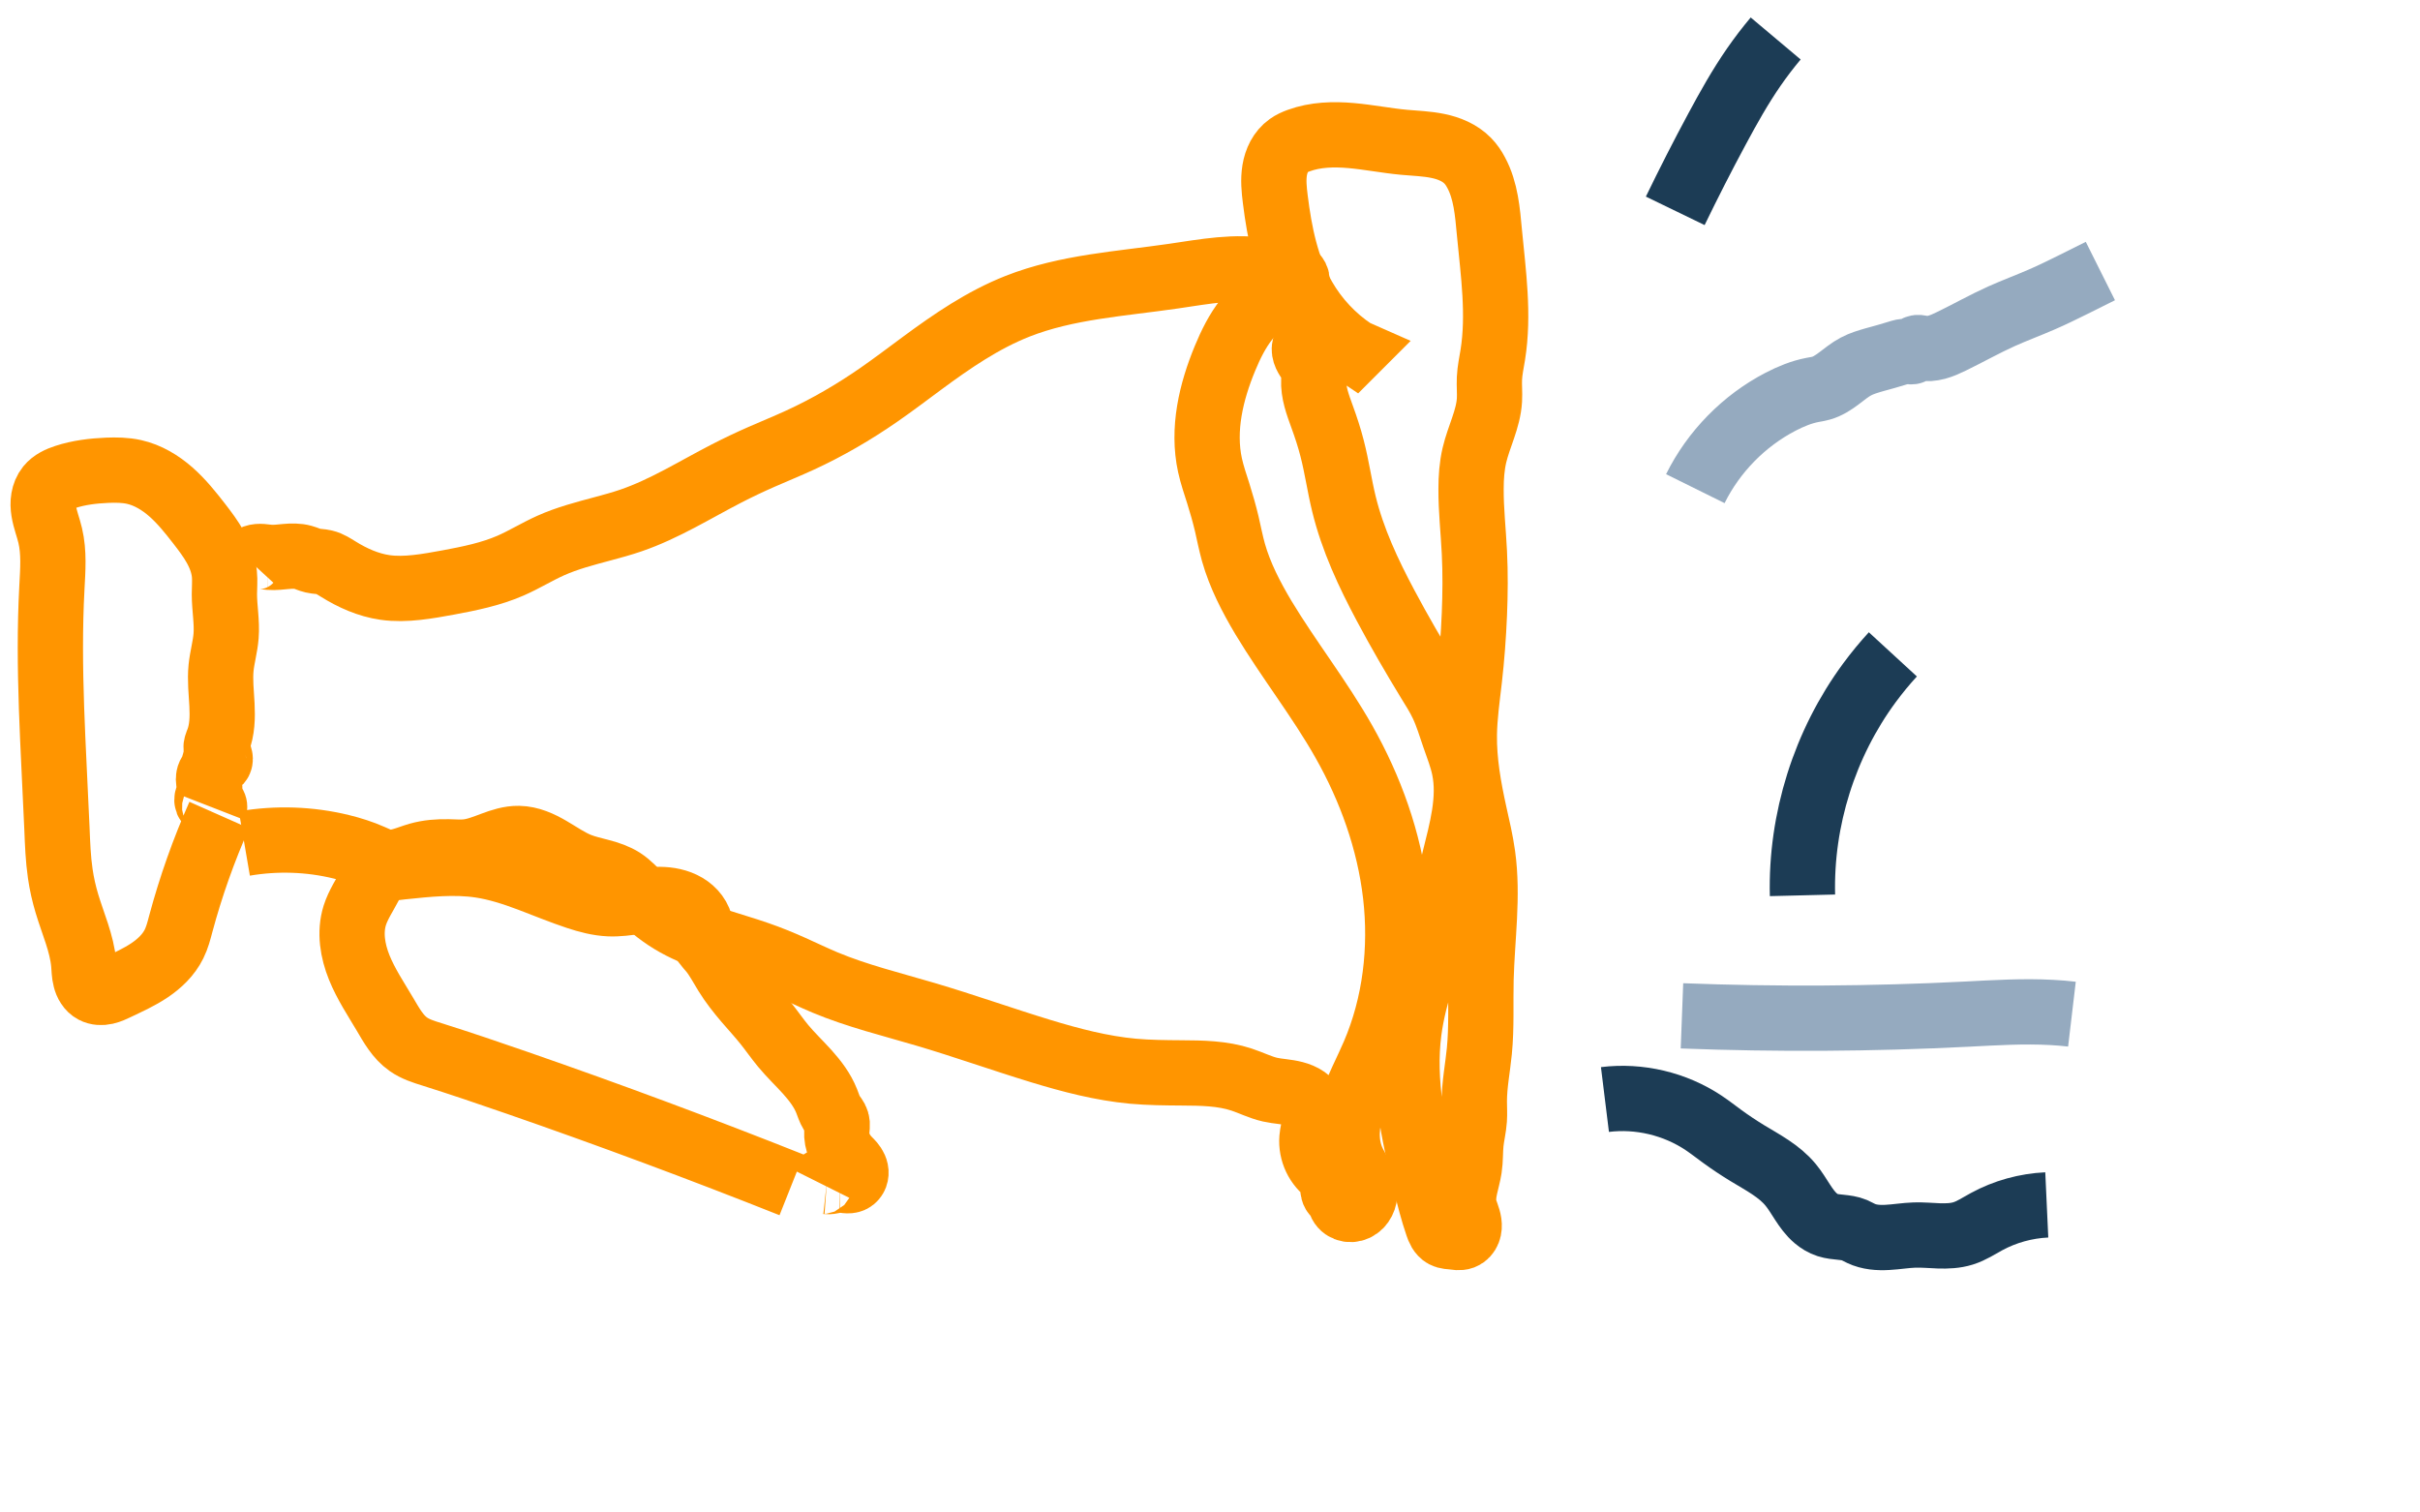
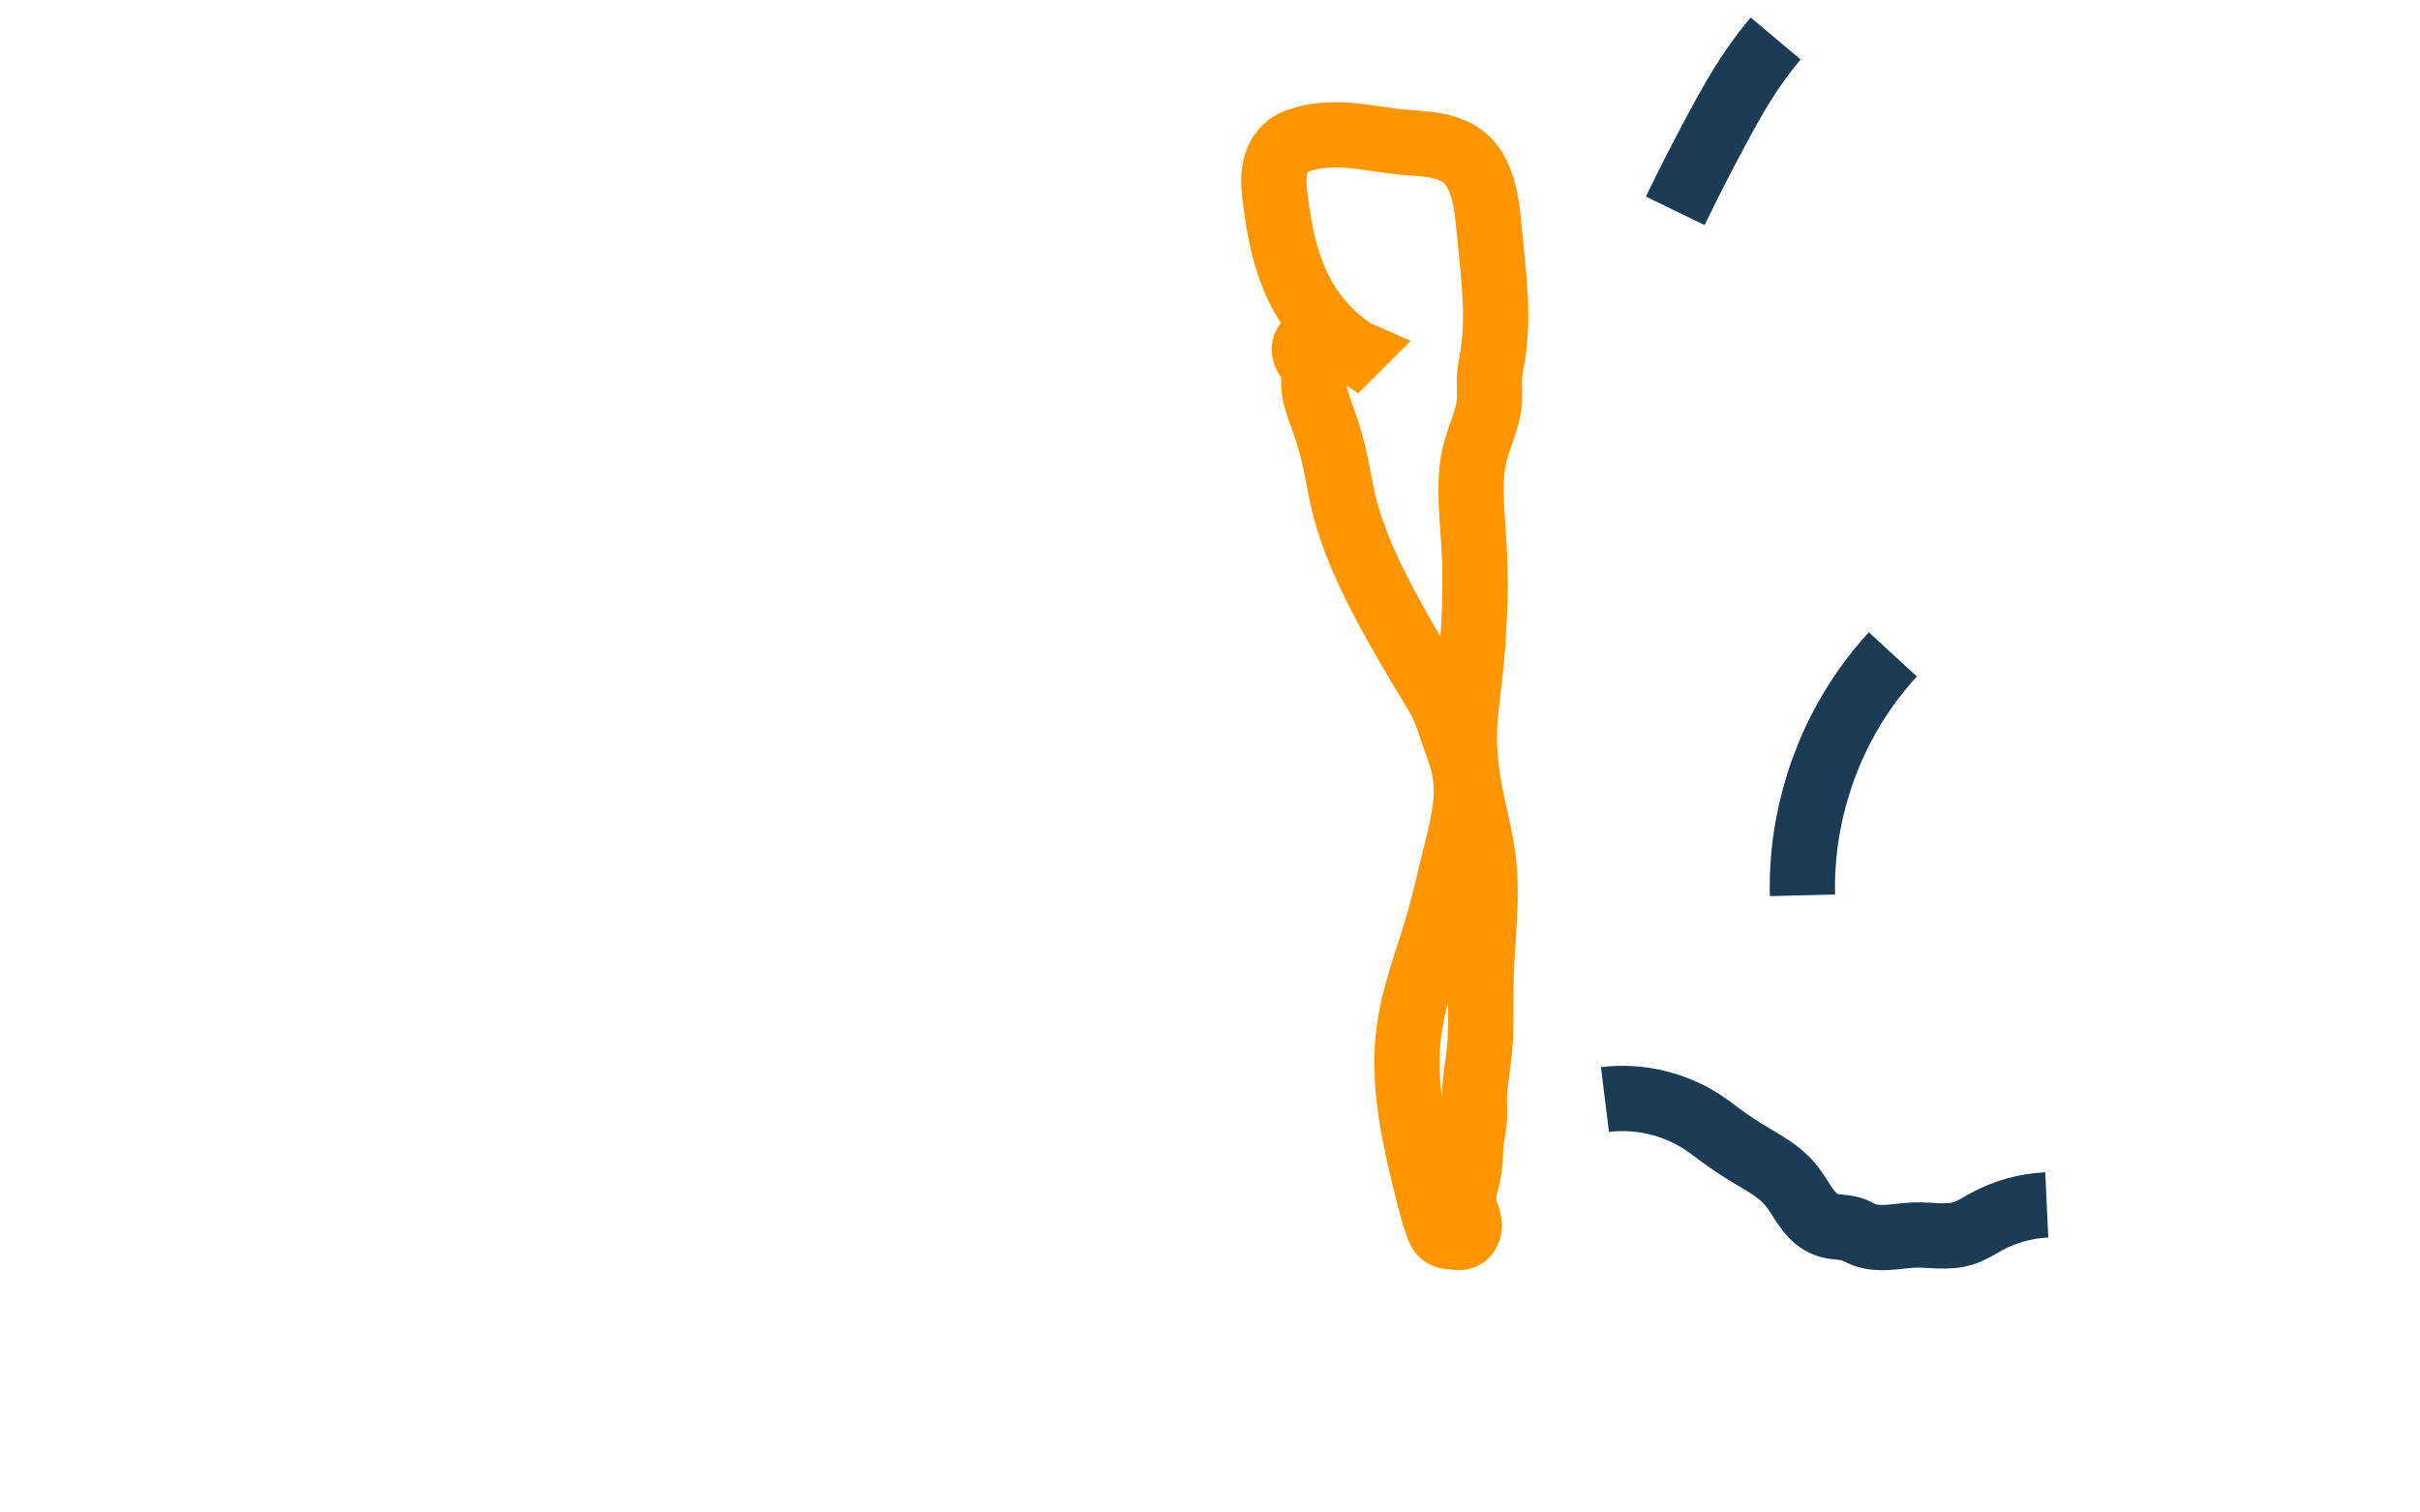
<svg xmlns="http://www.w3.org/2000/svg" xmlns:ns1="http://sodipodi.sourceforge.net/DTD/sodipodi-0.dtd" xmlns:ns2="http://www.inkscape.org/namespaces/inkscape" width="40px" height="25px" viewBox="0 0 40 25" version="1.1" id="svg1" ns1:docname="ico_spread.svg" ns2:version="1.3.2 (091e20e, 2023-11-25, custom)">
  <ns1:namedview id="namedview1" pagecolor="#ffffff" bordercolor="#000000" borderopacity="0.25" ns2:showpageshadow="2" ns2:pageopacity="0.0" ns2:pagecheckerboard="0" ns2:deskcolor="#d1d1d1" ns2:zoom="36.15" ns2:cx="20" ns2:cy="12.489627" ns2:window-width="2560" ns2:window-height="1369" ns2:window-x="-8" ns2:window-y="-8" ns2:window-maximized="1" ns2:current-layer="svg1" />
  <title id="title1">spread icon</title>
  <desc id="desc1">Created with Sketch.</desc>
  <defs id="defs1">
    <ns2:path-effect effect="spiro" id="path-effect9" is_visible="true" lpeversion="1" />
    <ns2:path-effect effect="spiro" id="path-effect8" is_visible="true" lpeversion="1" />
    <ns2:path-effect effect="spiro" id="path-effect7" is_visible="true" lpeversion="1" />
    <ns2:path-effect effect="spiro" id="path-effect6" is_visible="true" lpeversion="1" />
    <ns2:path-effect effect="spiro" id="path-effect5" is_visible="true" lpeversion="1" />
    <ns2:path-effect effect="spiro" id="path-effect4" is_visible="true" lpeversion="1" />
    <ns2:path-effect effect="spiro" id="path-effect3" is_visible="true" lpeversion="1" />
    <ns2:path-effect effect="spiro" id="path-effect2" is_visible="true" lpeversion="1" />
    <ns2:path-effect effect="spiro" id="path-effect1" is_visible="true" lpeversion="1" />
  </defs>
-   <path style="fill:none;stroke:#ff9500;stroke-width:1.079;stroke-opacity:1" d="m 3.624,13.472 c -0.258,0.582 -0.471,1.183 -0.636,1.798 -0.03,0.113 -0.059,0.227 -0.111,0.332 -0.089,0.181 -0.24,0.325 -0.407,0.437 -0.167,0.112 -0.352,0.195 -0.534,0.282 -0.061,0.029 -0.123,0.059 -0.189,0.074 -0.066,0.015 -0.138,0.013 -0.198,-0.019 -0.036,-0.019 -0.067,-0.049 -0.089,-0.084 -0.023,-0.034 -0.038,-0.073 -0.048,-0.113 -0.021,-0.08 -0.021,-0.163 -0.028,-0.246 C 1.353,15.59 1.206,15.269 1.107,14.938 1.058,14.775 1.02,14.608 0.996,14.44 0.96,14.193 0.951,13.942 0.941,13.693 0.885,12.365 0.786,11.036 0.858,9.71 0.873,9.423 0.896,9.131 0.83,8.852 0.798,8.716 0.745,8.586 0.723,8.448 c -0.011,-0.069 -0.014,-0.139 -0.002,-0.208 0.012,-0.069 0.038,-0.136 0.082,-0.19 0.069,-0.085 0.173,-0.132 0.277,-0.166 0.222,-0.073 0.458,-0.101 0.692,-0.111 0.148,-0.006 0.298,-0.004 0.443,0.028 0.229,0.051 0.436,0.177 0.612,0.332 0.176,0.155 0.323,0.34 0.467,0.525 0.096,0.124 0.191,0.25 0.267,0.387 0.076,0.137 0.133,0.287 0.148,0.443 0.011,0.11 1.34e-5,0.221 0,0.332 -2.79e-5,0.231 0.046,0.461 0.028,0.692 -0.014,0.177 -0.065,0.349 -0.083,0.526 -0.02,0.203 0.004,0.408 0.015,0.613 0.01,0.204 0.006,0.415 -0.07,0.605 -0.007,0.018 -0.015,0.035 -0.02,0.054 -0.006,0.018 -0.009,0.038 -0.007,0.057 0.002,0.025 0.014,0.049 0.026,0.071 0.013,0.022 0.027,0.044 0.035,0.068 0.004,0.012 0.007,0.025 0.007,0.037 3.818e-4,0.013 -0.002,0.026 -0.007,0.037 -0.005,0.012 -0.014,0.022 -0.025,0.028 -0.011,0.006 -0.024,0.009 -0.037,0.006 -0.005,-0.001 -0.009,-0.003 -0.014,-0.004 -0.002,-3.13e-4 -0.005,-3.27e-4 -0.007,1.96e-4 -0.002,5.22e-4 -0.005,0.002 -0.006,0.003 -0.002,0.002 -0.003,0.004 -0.004,0.006 -5.898e-4,0.002 -6.238e-4,0.005 -3.253e-4,0.007 5.97e-4,0.005 0.002,0.009 0.004,0.014 0.004,0.015 0.003,0.032 -0.002,0.047 -0.005,0.015 -0.014,0.029 -0.023,0.042 -0.019,0.026 -0.044,0.048 -0.058,0.077 -0.011,0.023 -0.015,0.049 -0.015,0.075 3.956e-4,0.026 0.005,0.051 0.01,0.077 0.005,0.025 0.01,0.051 0.012,0.076 0.002,0.026 7.204e-4,0.052 -0.007,0.076 -0.01,0.031 -0.031,0.057 -0.038,0.089 -0.004,0.016 -0.004,0.033 0.002,0.048 0.003,0.007 0.008,0.014 0.014,0.019 0.006,0.005 0.014,0.009 0.022,0.01 0.009,0.001 0.018,-3.23e-4 0.028,0 0.019,6.78e-4 0.038,0.011 0.049,0.027 0.011,0.016 0.013,0.038 0.006,0.056" id="path1" ns2:path-effect="#path-effect1" ns2:original-d="m 3.6237898,13.471646 c -0.072665,0.634635 -0.4288489,1.19894 -0.6362379,1.798064 -0.038153,0.110218 -0.060505,0.226644 -0.1106501,0.33195 -0.1798623,0.377711 -0.5602591,0.59247 -0.9405256,0.719225 -0.029256,0.0098 -0.328603,0.125732 -0.3872752,0.05532 C 1.4291631,16.232285 1.4467438,16.124464 1.3831259,15.93361 1.089981,15.054175 1.3210213,15.956732 1.1065007,14.937759 1.071474,14.771383 1.0183216,14.608366 0.99585062,14.439834 0.96285664,14.192379 0.95967247,13.941855 0.94052559,13.692946 0.838524,12.366925 0.85753804,11.038606 0.85753804,9.7095436 c 0,-0.5457812 0.008628,-0.2950397 -0.0276625,-0.8575381 C 0.82313654,8.7475514 0.77473078,8.166592 0.802213,8.0497925 0.81275906,8.0049718 1.0723199,7.8864247 1.0788382,7.8838174 c 0.2753343,-0.1101337 0.354068,-0.11065 0.6915629,-0.11065 0.1478213,0 0.3086471,-0.034849 0.4426003,0.027662 0.3137321,0.1464083 0.8374664,0.5174233 1.0788382,0.857538 0.1465001,0.206432 0.3753344,0.5394509 0.4149377,0.8298755 0.01495,0.1096355 -0.00481,0.2214046 0,0.3319502 0.019848,0.4564999 0.052381,0.1724642 0.027662,0.6915639 -0.00844,0.177165 -0.068653,0.348801 -0.082988,0.525587 -0.032894,0.405697 -0.010647,0.81505 -0.055325,1.217151 -0.0042,0.03779 -0.022947,0.07292 -0.027663,0.11065 -0.00435,0.03484 0.023736,0.225227 0,0.248962 -0.00652,0.0065 -0.021142,-0.0065 -0.027662,0 -0.00652,0.0065 0.00292,0.01891 0,0.02766 -0.018705,0.05612 -0.066339,0.116029 -0.082987,0.165976 -0.02555,0.07665 0,0.227001 0,0.304287 0,0.05532 -0.024742,0.116491 0,0.165975 0.00412,0.0082 0.021142,-0.0065 0.027662,0 0.023509,0.02351 0.036883,0.05532 0.055325,0.08299" />
-   <path style="fill:none;stroke:#ff9500;stroke-width:1.079;stroke-opacity:1" d="m 4.039,13.942 c 0.531,-0.091 1.081,-0.073 1.604,0.055 0.17,0.042 0.338,0.095 0.498,0.166 0.072,0.032 0.144,0.068 0.221,0.083 0.093,0.018 0.19,0.003 0.282,-0.023 0.092,-0.026 0.18,-0.062 0.271,-0.088 0.161,-0.046 0.33,-0.059 0.498,-0.055 0.101,0.002 0.203,0.011 0.304,0 0.147,-0.016 0.287,-0.072 0.426,-0.124 0.139,-0.052 0.283,-0.1 0.431,-0.097 0.184,0.003 0.357,0.082 0.516,0.175 0.159,0.092 0.31,0.2 0.48,0.268 0.118,0.047 0.243,0.074 0.366,0.107 0.123,0.033 0.246,0.073 0.353,0.142 0.115,0.074 0.207,0.18 0.304,0.277 0.173,0.173 0.368,0.324 0.581,0.443 0.421,0.235 0.9,0.339 1.355,0.498 0.188,0.065 0.372,0.14 0.553,0.221 0.185,0.082 0.367,0.171 0.553,0.249 0.536,0.224 1.103,0.361 1.66,0.526 0.641,0.189 1.27,0.414 1.909,0.609 0.497,0.151 1.004,0.284 1.521,0.332 0.267,0.024 0.535,0.026 0.802,0.028 0.335,0.002 0.677,0.005 0.996,0.111 0.158,0.052 0.308,0.129 0.47,0.166 0.133,0.03 0.272,0.032 0.404,0.067 0.066,0.017 0.131,0.043 0.187,0.082 0.056,0.039 0.103,0.092 0.129,0.156 0.031,0.078 0.028,0.166 0.015,0.249 -0.013,0.083 -0.036,0.165 -0.043,0.249 -0.009,0.112 0.013,0.226 0.061,0.327 0.048,0.101 0.123,0.189 0.215,0.254 0.016,0.011 0.033,0.022 0.048,0.035 0.015,0.013 0.028,0.029 0.035,0.048 0.009,0.026 0.005,0.056 0,0.083 -0.004,0.021 -0.009,0.041 -0.011,0.062 -0.003,0.021 -0.003,0.043 0.003,0.063 0.005,0.021 0.016,0.04 0.032,0.053 0.008,0.007 0.018,0.012 0.028,0.014 0.01,0.003 0.021,0.003 0.031,2.35e-4 0.005,-0.001 0.009,-0.003 0.014,-0.004 0.002,-2.89e-4 0.005,-2.74e-4 0.007,2.64e-4 0.002,5.39e-4 0.005,0.002 0.006,0.003 0.002,0.002 0.003,0.004 0.004,0.006 6.49e-4,0.002 7.42e-4,0.005 4.76e-4,0.007 -5.32e-4,0.005 -0.003,0.009 -0.004,0.014 -0.009,0.026 -0.011,0.054 -0.005,0.081 0.006,0.027 0.019,0.052 0.037,0.072 0.036,0.041 0.092,0.062 0.147,0.059 0.055,-0.003 0.107,-0.029 0.145,-0.068 0.038,-0.039 0.063,-0.09 0.074,-0.144 0.022,-0.107 -0.008,-0.218 -0.054,-0.318 -0.046,-0.099 -0.107,-0.191 -0.15,-0.291 -0.06,-0.141 -0.085,-0.295 -0.081,-0.448 0.004,-0.153 0.034,-0.305 0.08,-0.451 0.091,-0.292 0.24,-0.562 0.361,-0.844 0.354,-0.825 0.461,-1.747 0.358,-2.638 -0.104,-0.892 -0.413,-1.753 -0.856,-2.535 -0.401,-0.708 -0.908,-1.35 -1.328,-2.047 C 20.68,9.867 20.495,9.511 20.387,9.129 20.344,8.974 20.313,8.815 20.277,8.658 20.237,8.491 20.19,8.325 20.138,8.16 20.089,8.005 20.035,7.85 20,7.69 c -0.129,-0.592 0.017,-1.211 0.249,-1.77 0.094,-0.227 0.204,-0.451 0.357,-0.644 0.153,-0.193 0.351,-0.356 0.584,-0.435 0.039,-0.013 0.078,-0.024 0.116,-0.04 0.037,-0.016 0.073,-0.038 0.099,-0.07 0.013,-0.016 0.023,-0.034 0.029,-0.053 0.006,-0.02 0.008,-0.041 0.004,-0.061 -0.004,-0.02 -0.013,-0.039 -0.028,-0.054 -0.014,-0.015 -0.034,-0.024 -0.054,-0.026 -0.009,-9.535e-4 -0.018,-3.726e-4 -0.028,0 -0.131,0.005 -0.259,-0.031 -0.387,-0.055 -0.511,-0.095 -1.035,0.008 -1.549,0.083 C 18.525,4.691 17.634,4.741 16.819,5.062 16.248,5.287 15.736,5.638 15.242,6.003 15.003,6.179 14.767,6.359 14.523,6.528 14.111,6.813 13.678,7.066 13.223,7.275 13.012,7.372 12.798,7.459 12.586,7.552 12.39,7.638 12.196,7.73 12.006,7.828 11.484,8.097 10.983,8.413 10.429,8.603 10.274,8.656 10.116,8.699 9.959,8.741 9.668,8.819 9.375,8.895 9.101,9.018 8.875,9.119 8.664,9.251 8.437,9.35 8.112,9.491 7.762,9.562 7.414,9.627 7.239,9.659 7.064,9.691 6.888,9.71 c -0.175,0.019 -0.352,0.025 -0.526,0 C 6.086,9.67 5.825,9.553 5.588,9.405 5.517,9.362 5.447,9.314 5.367,9.295 5.303,9.279 5.236,9.282 5.173,9.267 5.116,9.254 5.063,9.227 5.007,9.212 4.918,9.187 4.823,9.19 4.731,9.198 c -0.092,0.008 -0.185,0.021 -0.277,0.014 -0.042,-0.003 -0.083,-0.01 -0.125,-0.013 -0.042,-0.003 -0.085,-0.001 -0.124,0.013 -0.032,0.011 -0.06,0.03 -0.083,0.055" id="path2" ns2:path-effect="#path-effect2" ns2:original-d="m 4.0387275,13.941909 c 0.5026929,0 1.1432286,-0.0083 1.604426,0.05532 0.1733123,0.0239 0.3326827,0.108499 0.4979253,0.165975 0.07441,0.02588 0.1428408,0.07586 0.2213002,0.08299 0.3261171,0.02965 0.1700054,-0.02355 0.5532503,-0.11065 0.1628438,-0.03701 0.331254,-0.04491 0.4979253,-0.05532 0.1012317,-0.0063 0.2080635,0.03208 0.3042877,0 0.3575051,-0.119168 0.3892251,-0.351387 0.8575381,-0.2213 0.3499801,0.09722 0.66389,0.305237 0.9958506,0.4426 0.022586,0.0093 0.644163,0.209224 0.719225,0.248963 0.124536,0.06593 0.197918,0.190711 0.304288,0.276625 0.18938,0.152961 0.375769,0.311537 0.580913,0.442601 0.406233,0.259537 0.909857,0.332414 1.355463,0.497925 0.186195,0.06916 0.371747,0.140632 0.553251,0.2213 0.568225,0.252544 -0.330242,-0.05109 0.55325,0.248963 2.747788,0.933211 0.01111,-0.007 1.659751,0.525587 0.700671,0.226371 1.226975,0.430275 1.908714,0.608576 0.266302,0.06965 1.082217,0.301307 1.521438,0.33195 0.266915,0.01862 0.534729,0.02114 0.802213,0.02766 0.483966,0.0118 0.369475,-0.04213 0.995851,0.11065 0.161497,0.03939 0.312562,0.113408 0.470263,0.165975 0.100492,0.0335 0.656481,0.1788 0.719225,0.304287 0.05038,0.100765 -0.04632,0.376631 -0.02766,0.497926 0.03176,0.206445 0.152758,0.415758 0.276625,0.580913 0.02347,0.0313 0.05952,0.05169 0.08299,0.08299 0.0166,0.02213 -0.0087,0.05674 0,0.08299 0.02221,0.06662 0.04404,0.135208 0.08299,0.193637 0.0051,0.0077 0.02114,-0.0065 0.02766,0 0.0065,0.0065 -0.0065,0.03418 0,0.02766 0.120394,-0.120393 0.16478,-0.473303 0.193638,-0.608576 0.123754,-0.580098 0.254961,-1.158892 0.359613,-1.742738 0.32574,-1.817287 0.313859,-3.486877 -0.497926,-5.172891 -0.424432,-0.881513 -0.718607,-1.077855 -1.3278,-2.047026 C 20.849822,10.151186 20.425244,9.2393738 20.387275,9.1286307 20.335048,8.9763003 20.31673,8.8143292 20.276625,8.6583679 20.233725,8.4915358 20.185636,8.3260742 20.138313,8.1604426 20.093425,8.0033357 20.033905,7.8500171 20,7.6901798 19.870672,7.0804913 19.854196,6.4379105 20.248963,5.9197787 c 0.289373,-0.3798026 0.674143,-0.6792642 0.940525,-1.0788382 0.04009,-0.060138 0.165975,-0.2180393 0.165975,-0.3042877 0,-0.00922 -0.01852,0.00122 -0.02766,0 C 21.198542,4.5194184 21.070738,4.4883663 20.940526,4.4813278 20.349918,4.449403 20.009562,4.508121 19.391425,4.5643154 18.61546,4.6348576 17.5265,4.704233 16.818811,5.0622407 16.272722,5.3384971 15.757846,5.6734007 15.242047,6.0027663 14.991784,6.1625728 14.774039,6.3700525 14.522822,6.5283541 14.099971,6.7948078 13.664554,7.0416818 13.222683,7.275242 13.01823,7.3833104 12.796974,7.4561722 12.586445,7.5518672 12.391198,7.6406161 12.198292,7.7344631 12.005533,7.8284924 11.580008,8.0360654 10.778226,8.4542001 10.428769,8.6030429 10.278443,8.6670707 10.114462,8.6926192 9.9585062,8.7413555 9.6718278,8.8309425 9.3832355,8.915338 9.1009682,9.0179806 8.7450249,9.1474145 8.7622424,9.1950858 8.4370678,9.3499308 8.1109096,9.5052442 7.7676522,9.579343 7.4135546,9.626556 7.2390086,9.649829 7.064024,9.699187 6.8879668,9.709544 6.7130732,9.719832 6.536222,9.731274 6.362379,9.709544 6.0889118,9.6753602 5.8406089,9.497176 5.5878285,9.4052559 5.5103203,9.3770711 5.4455238,9.3183045 5.3665284,9.2946058 5.304077,9.2758704 5.2364222,9.2816044 5.1728907,9.2669433 5.1160665,9.25383 5.0644399,9.2212056 5.0069156,9.2116183 c -0.1720725,-0.028679 -0.3788842,0 -0.5532503,0 -0.082988,0 -0.1675867,-0.016275 -0.2489627,0 -0.039223,0.00784 -0.033706,0.055325 -0.082987,0.055325" />
  <path style="fill:none;stroke:#ff9500;stroke-width:1.079;stroke-opacity:1" d="M 22.379,5.809 C 22.039,5.584 21.752,5.278 21.549,4.924 21.265,4.43 21.149,3.858 21.079,3.292 c -0.02,-0.159 -0.036,-0.32 -0.01,-0.478 0.013,-0.079 0.037,-0.156 0.075,-0.227 0.038,-0.07 0.091,-0.134 0.156,-0.18 0.05,-0.036 0.108,-0.062 0.166,-0.083 0.276,-0.101 0.577,-0.109 0.869,-0.083 0.292,0.026 0.581,0.084 0.873,0.111 0.186,0.017 0.374,0.022 0.557,0.06 0.183,0.037 0.364,0.111 0.495,0.245 0.056,0.057 0.101,0.124 0.138,0.194 0.163,0.301 0.189,0.655 0.221,0.996 0.064,0.672 0.162,1.352 0.055,2.019 -0.021,0.129 -0.049,0.257 -0.055,0.387 -0.006,0.12 0.007,0.24 0,0.36 -0.019,0.316 -0.177,0.605 -0.249,0.913 -0.042,0.181 -0.055,0.368 -0.055,0.553 -0.002,0.351 0.038,0.701 0.055,1.051 0.017,0.341 0.014,0.683 0,1.024 -0.015,0.36 -0.042,0.72 -0.083,1.079 -0.035,0.304 -0.079,0.607 -0.083,0.913 -0.006,0.438 0.072,0.872 0.166,1.3 0.051,0.23 0.106,0.459 0.138,0.692 0.094,0.677 -0.011,1.364 -0.028,2.047 -0.01,0.397 0.011,0.795 -0.028,1.189 -0.027,0.277 -0.083,0.552 -0.083,0.83 -1.44e-4,0.101 0.007,0.203 0,0.304 -0.009,0.13 -0.042,0.258 -0.055,0.387 -0.014,0.138 -0.007,0.278 -0.028,0.415 -0.016,0.107 -0.048,0.21 -0.07,0.316 -0.023,0.105 -0.035,0.215 -0.013,0.321 0.02,0.09 0.065,0.174 0.078,0.265 0.006,0.046 0.005,0.093 -0.012,0.136 -0.017,0.043 -0.05,0.081 -0.093,0.097 -0.026,0.01 -0.055,0.011 -0.083,0.01 -0.028,-0.002 -0.056,-0.007 -0.083,-0.01 -0.024,-0.003 -0.047,-0.004 -0.071,-0.007 -0.023,-0.003 -0.047,-0.009 -0.068,-0.02 -0.03,-0.016 -0.053,-0.043 -0.071,-0.072 -0.017,-0.029 -0.029,-0.062 -0.04,-0.094 -0.078,-0.226 -0.137,-0.459 -0.194,-0.692 -0.202,-0.825 -0.388,-1.675 -0.277,-2.517 0.082,-0.626 0.325,-1.218 0.498,-1.826 0.093,-0.329 0.167,-0.664 0.249,-0.996 0.124,-0.5 0.271,-1.017 0.166,-1.521 -0.037,-0.18 -0.106,-0.352 -0.166,-0.526 -0.061,-0.177 -0.114,-0.357 -0.194,-0.526 -0.063,-0.135 -0.143,-0.261 -0.221,-0.387 C 23.371,10.851 23.13,10.437 22.905,10.014 22.618,9.476 22.357,8.919 22.213,8.326 22.139,8.024 22.097,7.715 22.019,7.414 21.974,7.236 21.916,7.061 21.853,6.888 c -0.071,-0.197 -0.149,-0.399 -0.138,-0.609 0.003,-0.055 0.012,-0.112 0,-0.166 -0.01,-0.046 -0.034,-0.087 -0.06,-0.126 -0.026,-0.039 -0.054,-0.077 -0.073,-0.119 -0.019,-0.042 -0.03,-0.091 -0.018,-0.136 0.006,-0.023 0.017,-0.044 0.034,-0.06 0.017,-0.016 0.039,-0.027 0.062,-0.03 0.009,-9.21e-4 0.018,-4.934e-4 0.028,0 0.238,0.013 0.474,0.069 0.692,0.166 z" id="path3" ns2:path-effect="#path-effect3" ns2:original-d="M 22.378976,5.8091286 C 22.102351,5.5140618 21.801048,5.2403272 21.549101,4.9239281 21.129422,4.3968894 21.078838,3.9345182 21.078838,3.2918396 c 0,-0.2746408 -0.0064,-0.6781882 0.2213,-0.8852006 0.04577,-0.041608 0.11065,-0.055325 0.165975,-0.082988 0.53594,-0.2679699 1.188736,-0.1001844 1.742739,0.027662 0.221661,0.051153 0.828167,0.1803941 1.051176,0.3042877 0.06875,0.038194 0.111237,0.1259499 0.138312,0.1936376 0.143325,0.3583109 0.17622,0.6201796 0.2213,0.9958506 0.08258,0.6881453 0.125395,1.3186673 0.05532,2.0193638 -0.01298,0.1297552 -0.04569,0.2572291 -0.05532,0.3872752 -0.0089,0.1195434 0.01487,0.2406675 0,0.3596127 -0.03853,0.3082798 -0.190784,0.6074298 -0.248962,0.9128631 -0.03468,0.1820633 -0.04558,0.3681699 -0.05532,0.5532503 -0.0187,0.3552111 0.03927,0.6980607 0.05532,1.0511757 0.01521,0.3346315 0.01676,0.6883368 0,1.0235133 -0.01782,0.356426 -0.03873,0.724787 -0.08299,1.078838 -0.03916,0.313295 -0.101814,0.592813 -0.08299,0.912863 0.02881,0.48981 0.07775,0.810014 0.165975,1.300138 0.04165,0.231368 0.106549,0.458633 0.138312,0.691563 0.09171,0.672534 0.01707,1.376033 -0.02766,2.047027 -0.06405,0.960672 -0.003,0.302167 -0.02766,1.189488 -0.02556,0.920006 -0.01579,-0.01007 -0.08299,0.829875 -0.0081,0.101107 0.0081,0.203182 0,0.304288 -0.0104,0.129987 -0.04191,0.257565 -0.05532,0.387275 -0.01426,0.137884 -0.01177,0.277232 -0.02766,0.414938 -0.06995,0.606226 -0.05241,-0.006 -0.08299,0.636238 -0.0014,0.02881 0.04908,0.472343 -0.02766,0.497925 -0.05249,0.0175 -0.110988,0.0061 -0.165975,0 -0.04673,-0.0052 -0.101199,0.0012 -0.138313,-0.02766 -0.05249,-0.04082 -0.07954,-0.10721 -0.11065,-0.165975 -0.18937,-0.357699 -0.125954,-0.270423 -0.193637,-0.691563 -0.119437,-0.743161 -0.375385,-1.741321 -0.276625,-2.517289 0.08374,-0.657919 0.318667,-1.18936 0.497925,-1.825726 0.09277,-0.32935 0.175843,-0.661589 0.248963,-0.995851 0.0923,-0.421943 0.213915,-1.080383 0.165975,-1.521439 -0.01986,-0.182649 -0.106511,-0.351755 -0.16598,-0.525588 C 23.978293,11.994851 23.92235,11.815892 23.84509,11.64592 23.783565,11.510565 23.697903,11.387538 23.62379,11.258645 23.390741,10.853343 23.115913,10.436529 22.904564,10.013831 22.632996,9.4706943 22.3941,8.9059347 22.213001,8.3264177 22.121998,8.0352061 22.089904,7.7074722 22.019364,7.4135546 21.976357,7.2343597 21.907459,7.0636953 21.853389,6.8879668 21.796941,6.7045108 21.742071,6.4683583 21.715076,6.2793914 c -0.0078,-0.054769 0.005,-0.1108773 0,-0.1659751 -0.0098,-0.1075784 -0.111056,-0.3587997 -0.05532,-0.4702628 0.0041,-0.00825 0.01844,0 0.02766,0 0.26122,0 0.464438,0.0297 0.691562,0.1659751 z" />
-   <path style="fill:none;stroke:#ff9500;stroke-width:1.079;stroke-opacity:1" d="M 13.084,19.585 C 11.585,18.989 10.072,18.426 8.548,17.898 8.079,17.735 7.61,17.576 7.137,17.427 7.002,17.385 6.865,17.342 6.75,17.261 6.576,17.14 6.47,16.946 6.362,16.763 6.213,16.511 6.048,16.265 5.938,15.992 5.828,15.72 5.776,15.412 5.864,15.131 c 0.056,-0.177 0.163,-0.333 0.249,-0.498 0.025,-0.048 0.048,-0.097 0.083,-0.138 0.052,-0.062 0.126,-0.102 0.204,-0.125 0.077,-0.024 0.158,-0.032 0.239,-0.041 0.432,-0.045 0.87,-0.092 1.3,-0.028 0.558,0.084 1.069,0.35 1.604,0.526 0.171,0.056 0.346,0.103 0.526,0.111 0.298,0.013 0.593,-0.085 0.891,-0.069 0.149,0.008 0.3,0.047 0.421,0.134 0.061,0.044 0.113,0.099 0.15,0.164 0.037,0.065 0.059,0.139 0.059,0.213 4e-5,0.018 -0.001,0.037 0,0.055 0.004,0.055 0.029,0.106 0.061,0.151 0.032,0.045 0.07,0.084 0.105,0.126 0.098,0.118 0.168,0.257 0.249,0.387 0.097,0.157 0.212,0.302 0.332,0.443 0.111,0.129 0.226,0.254 0.332,0.387 0.094,0.118 0.18,0.243 0.277,0.36 0.125,0.15 0.266,0.284 0.397,0.429 0.13,0.145 0.251,0.303 0.322,0.484 0.026,0.065 0.046,0.134 0.083,0.194 0.029,0.046 0.068,0.086 0.083,0.138 0.008,0.027 0.009,0.055 0.007,0.083 -0.002,0.028 -0.005,0.055 -0.007,0.083 -0.005,0.087 0.012,0.175 0.047,0.255 0.034,0.08 0.086,0.153 0.147,0.215 0.009,0.009 0.019,0.018 0.028,0.028 0.042,0.043 0.08,0.092 0.092,0.151 0.006,0.029 0.004,0.06 -0.006,0.088 -0.011,0.028 -0.031,0.052 -0.058,0.066 -0.029,0.015 -0.064,0.015 -0.096,0.012 -0.033,-0.004 -0.065,-0.011 -0.097,-0.012 -0.037,-4.35e-4 -0.074,0.008 -0.11,0.016 -0.036,0.008 -0.074,0.015 -0.111,0.011 -0.014,-0.001 -0.028,-0.004 -0.042,-0.005 -0.014,-0.001 -0.029,-2.96e-4 -0.041,0.005 -0.012,0.005 -0.022,0.016 -0.028,0.028" id="path4" ns2:path-effect="#path-effect4" ns2:original-d="M 13.084371,19.585062 C 10.458285,18.503733 11.678243,18.962453 8.5477178,17.897649 8.0784216,17.738024 7.6042374,17.592741 7.1369295,17.427386 7.0045263,17.380536 6.8674116,17.337953 6.7496542,17.261411 6.680037,17.21616 6.3711119,16.777131 6.362379,16.763485 6.0688698,16.304877 5.779675,15.696588 5.8644537,15.131397 c 0.027528,-0.18352 0.1497523,-0.34911 0.2489626,-0.497925 0.029824,-0.04474 0.044969,-0.100294 0.082988,-0.138313 0.090344,-0.09034 0.3303285,-0.137907 0.4426002,-0.165975 0.419263,-0.104816 0.8772388,-0.129158 1.3001384,-0.02766 0.5445493,0.130692 1.0677939,0.372265 1.604426,0.525588 0.1721477,0.04918 0.3509182,0.07135 0.5255871,0.11065 0.509836,0.114713 1.03731,0.24088 1.521439,0.442601 0.01702,0.0071 -0.0088,0.03913 0,0.05532 0.05149,0.0944 0.108983,0.185437 0.165975,0.276625 0.08134,0.130138 0.160956,0.261551 0.248963,0.387275 0.105756,0.15108 0.216745,0.298595 0.33195,0.4426 0.106213,0.132767 0.22455,0.255467 0.33195,0.387276 0.09553,0.117241 0.184417,0.239741 0.276625,0.359612 0.230479,0.299622 0.518635,0.591919 0.719226,0.912863 0.03722,0.05955 0.05158,0.130828 0.08299,0.193638 0.01487,0.02975 0.07264,0.09691 0.08299,0.138313 0.01302,0.05207 -0.01302,0.113904 0,0.165975 0.04147,0.165868 0.11842,0.319828 0.193637,0.470262 0.0058,0.01166 0.02183,0.016 0.02766,0.02766 7.99e-4,0.0016 0.02914,0.302814 0.02766,0.304288 -0.02198,0.02198 -0.163421,-0.006 -0.193637,0 -0.21121,0.04224 0.07975,0.02766 -0.2213,0.02766 -0.01139,0 -0.07567,-0.0073 -0.08299,0 -0.03688,0.03688 0.0461,0.02766 -0.02766,0.02766" />
  <path style="fill:none;stroke:#1c3c55;stroke-width:1.079" d="m 26.528,18.174 c 0.567,-0.07 1.157,0.07 1.632,0.387 0.104,0.07 0.203,0.147 0.304,0.221 0.134,0.098 0.273,0.19 0.415,0.277 0.255,0.155 0.529,0.295 0.719,0.526 0.147,0.178 0.239,0.404 0.415,0.553 0.057,0.048 0.122,0.088 0.194,0.111 0.072,0.023 0.147,0.029 0.222,0.037 0.075,0.008 0.151,0.017 0.22,0.046 0.038,0.016 0.073,0.038 0.111,0.055 0.135,0.064 0.289,0.075 0.439,0.066 0.149,-0.008 0.297,-0.034 0.447,-0.039 0.134,-0.004 0.269,0.009 0.403,0.014 0.134,0.004 0.271,-0.001 0.399,-0.041 0.138,-0.043 0.26,-0.125 0.387,-0.194 0.305,-0.166 0.649,-0.261 0.996,-0.277" id="path5" ns2:path-effect="#path-effect5" ns2:original-d="m 26.528354,18.174274 c 0.555994,-0.0047 1.135945,0.131201 1.632089,0.387275 0.111448,0.05752 0.20117,0.149912 0.304287,0.2213 0.136674,0.09462 0.273974,0.188523 0.414938,0.276625 0.350217,0.218886 0.484416,0.22369 0.719225,0.525588 0.338873,0.435694 -0.119017,0.08211 0.414938,0.553251 0.05574,0.04919 0.128183,0.0754 0.193638,0.11065 0.261561,0.140841 0.232644,0.0305 0.4426,0.08299 0.04001,0.01 0.06983,0.04949 0.11065,0.05532 0.290159,0.04145 0.590104,0.02766 0.885201,0.02766 0.257402,0 0.549473,0.03552 0.802213,-0.02766 0.159845,-0.03996 0.240775,-0.124696 0.387275,-0.193637 0.305849,-0.14393 0.65844,-0.276626 0.995851,-0.276626" />
  <path style="fill:none;stroke:#1c3c55;stroke-width:1.079" d="m 29.793,14.799 c -0.031,-1.25 0.365,-2.507 1.107,-3.513 0.121,-0.164 0.25,-0.321 0.387,-0.47" id="path6" ns2:path-effect="#path-effect6" ns2:original-d="m 29.792531,14.799447 c -0.755862,-1.323969 0.335137,-2.587504 1.106501,-3.51314 0.394642,-0.473571 0.275335,-0.246382 0.387275,-0.470263" />
-   <path style="fill:none;stroke:#95aabf;stroke-width:1.079;stroke-opacity:1" d="m 28.022,8.077 c 0.303,-0.612 0.805,-1.124 1.411,-1.438 0.166,-0.086 0.342,-0.159 0.526,-0.194 0.046,-0.009 0.093,-0.015 0.138,-0.028 0.11,-0.03 0.208,-0.095 0.3,-0.164 0.092,-0.069 0.18,-0.143 0.281,-0.196 0.096,-0.051 0.2,-0.081 0.304,-0.111 0.129,-0.036 0.259,-0.07 0.387,-0.111 0.054,-0.017 0.11,-0.035 0.166,-0.028 0.014,0.002 0.028,0.005 0.042,0.007 0.014,0.001 0.029,1.331e-4 0.041,-0.007 0.011,-0.006 0.02,-0.017 0.028,-0.027 0.008,-0.01 0.016,-0.021 0.027,-0.028 0.012,-0.007 0.027,-0.009 0.041,-0.008 0.014,0.001 0.028,0.005 0.042,0.008 0.085,0.018 0.174,0.009 0.257,-0.013 0.084,-0.023 0.163,-0.059 0.241,-0.097 0.278,-0.135 0.548,-0.288 0.83,-0.415 0.219,-0.098 0.444,-0.181 0.664,-0.277 0.178,-0.077 0.352,-0.163 0.526,-0.249 0.148,-0.073 0.295,-0.147 0.443,-0.221" id="path7" ns2:path-effect="#path-effect7" ns2:original-d="m 28.02213,8.077455 c 0.435764,-0.8715286 0.201477,-0.5746573 1.410788,-1.4384509 0.344596,-0.2461396 0.312688,-0.087187 0.525588,-0.1936376 0.04205,-0.021027 0.09562,-0.00796 0.138313,-0.027663 0.501085,-0.2312702 -0.02036,-0.045905 0.580913,-0.3596127 0.09569,-0.049923 0.201495,-0.077757 0.304287,-0.1106501 0.12787,-0.040918 0.257027,-0.078088 0.387276,-0.1106501 0.05441,-0.013603 0.11023,-0.021469 0.165975,-0.027662 0.02749,-0.00305 0.0573,0.010274 0.08299,0 0.02422,-0.00969 0.03111,-0.045639 0.05532,-0.055325 0.02568,-0.010274 0.0557,0.00455 0.08299,0 0.169641,-0.028274 0.336414,-0.034645 0.497925,-0.1106501 0.241161,-0.1134872 0.606448,-0.3138631 0.829876,-0.4149377 0.21843,-0.098814 0.444611,-0.1797302 0.6639,-0.2766252 0.177319,-0.07835 0.352197,-0.1622672 0.525588,-0.2489627 0.474198,-0.2370992 0.211412,-0.1442374 0.4426,-0.2213001" />
  <path style="fill:none;stroke:#1c3c55;stroke-width:1.079" d="M 27.69,3.485 C 27.911,3.029 28.141,2.577 28.382,2.13 28.57,1.78 28.764,1.433 28.99,1.107 29.103,0.944 29.223,0.787 29.35,0.636" id="path8" ns2:path-effect="#path-effect8" ns2:original-d="m 27.69018,3.4854772 c 0.118936,-0.5946827 -0.0011,-0.065607 0.691563,-1.3554634 0.189285,-0.3524621 0.394703,-0.6838344 0.608575,-1.0235131 0.01319,-0.020944 0.239312,-0.4702628 0.359613,-0.4702628" />
-   <path style="fill:none;stroke:#95aabf;stroke-width:1.079;stroke-opacity:1" d="m 27.801,16.791 c 1.567,0.06 3.137,0.051 4.703,-0.028 0.47,-0.024 0.941,-0.054 1.411,-0.028 0.111,0.006 0.222,0.015 0.332,0.028" id="path9" ns2:path-effect="#path-effect9" ns2:original-d="m 27.80083,16.791148 c 7.411701,-0.09502 -3.757739,0.03896 4.702628,-0.02766 0.198381,-0.0016 1.064484,-0.04151 1.410788,-0.02766 0.767933,0.03072 0.0026,0.02766 0.33195,0.02766" />
</svg>